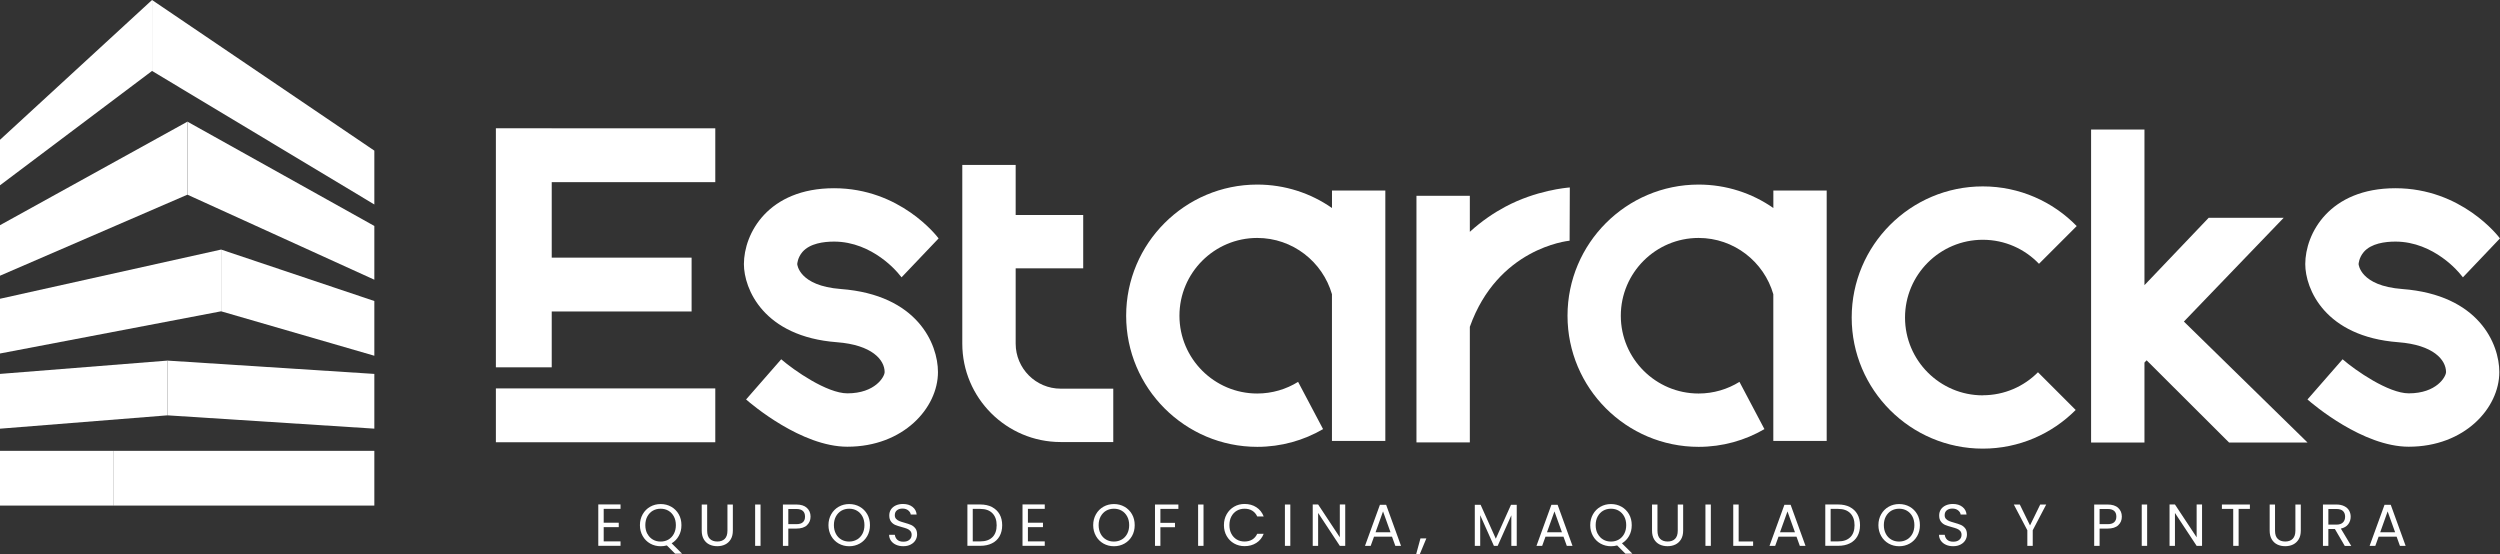
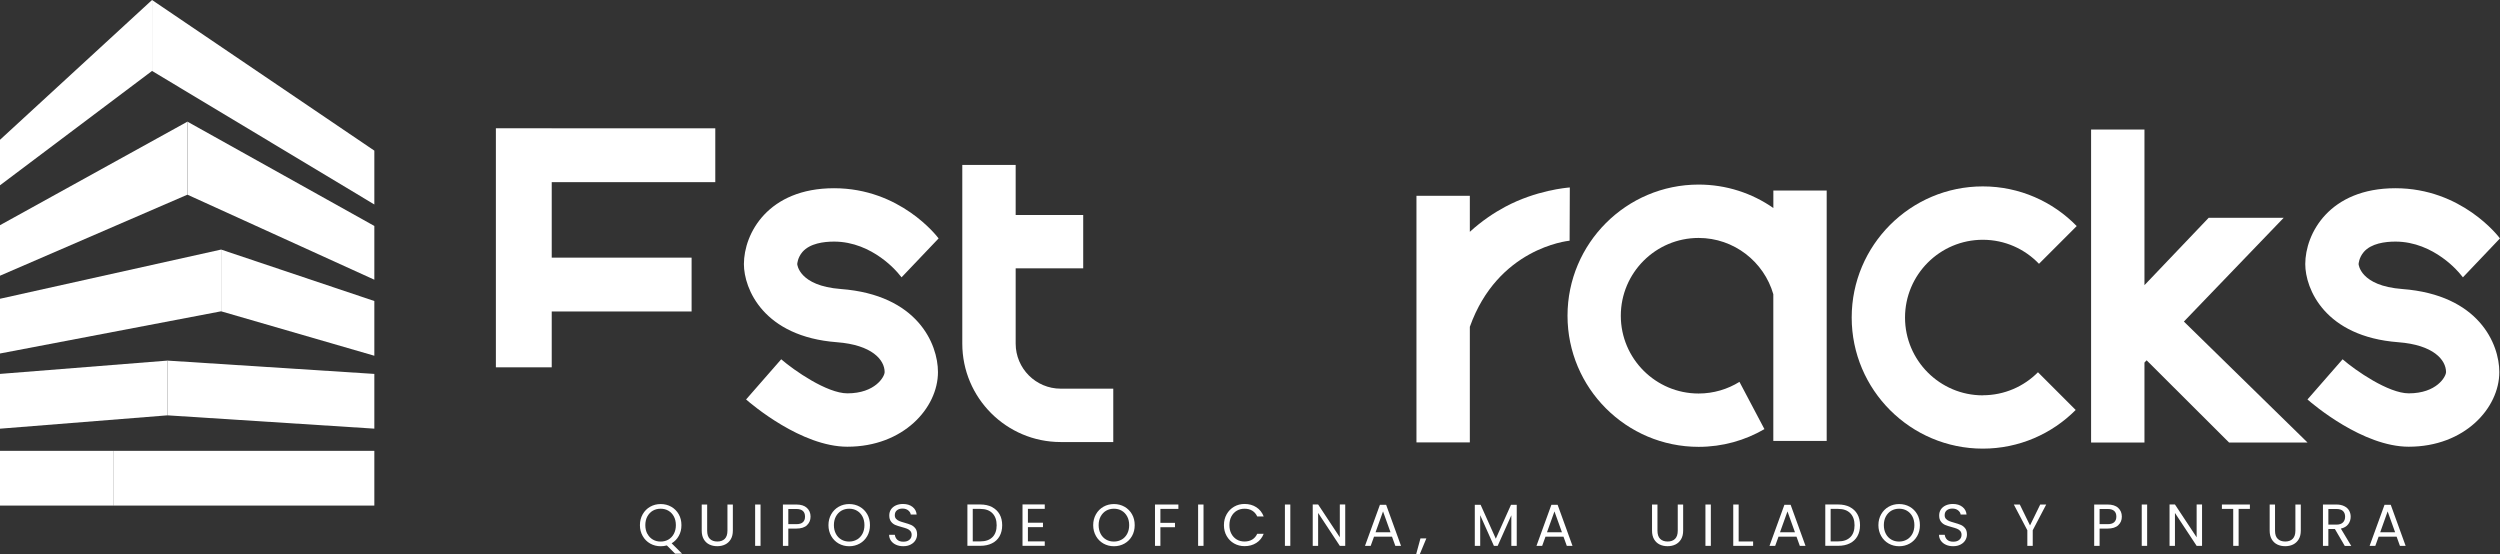
<svg xmlns="http://www.w3.org/2000/svg" id="Capa_2" data-name="Capa 2" viewBox="0 0 587.84 130.34">
  <rect x="0" y="0" width="587.84" height="130.34" fill="#333333" stroke="none" />
  <defs>
    <style>      .cls-1 {        fill: #fff;      }    </style>
  </defs>
  <g id="Capa_1-2" data-name="Capa 1">
    <g>
      <path class="cls-1" d="M26.62,106.01H0v12.87h26.62v-12.87Z" />
      <path class="cls-1" d="M0,87.92l39.38-3.13v12.87L0,100.8v-12.87Z" />
      <path class="cls-1" d="M0,70.25l51.99-11.57v14.52L0,83.12v-12.87Z" />
      <path class="cls-1" d="M88.02,87.92l-48.65-3.13v12.87l48.65,3.13v-12.87Z" />
      <path class="cls-1" d="M88.02,70.78l-36.03-12.1v14.52l36.03,10.45v-12.87Z" />
      <path class="cls-1" d="M88.02,106.01H26.62v12.87h61.4v-12.87Z" />
      <path class="cls-1" d="M0,64.83v-11.88l44.08-24.35v17.17L0,64.83Z" />
      <path class="cls-1" d="M88.02,65.77v-12.64l-43.94-24.52v17.17l43.94,19.99Z" />
      <path class="cls-1" d="M0,43.57v-10.7L35.75,0v16.68L0,43.57Z" />
      <path class="cls-1" d="M88.02,48.08v-12.66L35.75,0v16.68l52.27,31.4Z" />
      <path class="cls-1" d="M129.73,30.16h-13.13v56.21h13.13v-13.13h32.89v-12.66h-32.89v-17.75h38.46v-12.66h-38.46Z" />
-       <path class="cls-1" d="M168.19,91.33h-51.59v12.66h51.59v-12.66Z" />
      <path class="cls-1" d="M466.23,92.96c-10.08,0-18.29-8.2-18.29-18.29s8.2-18.29,18.29-18.29c5.19,0,9.88,2.17,13.21,5.65l8.87-8.87c-5.6-5.75-13.43-9.33-22.08-9.33-17,0-30.83,13.83-30.83,30.83s13.83,30.83,30.83,30.83c8.53,0,16.25-3.48,21.84-9.09l-8.87-8.87c-3.31,3.34-7.9,5.41-12.97,5.41Z" />
      <path class="cls-1" d="M416.98,44.79v4.12c-4.99-3.48-11.05-5.51-17.57-5.51-17,0-30.83,13.83-30.83,30.84s13.83,30.83,30.83,30.83c5.64,0,10.92-1.52,15.47-4.17l-5.87-11.11c-2.79,1.73-6.09,2.74-9.61,2.74-10.08,0-18.29-8.2-18.29-18.29s8.2-18.29,18.29-18.29c8.33,0,15.37,5.6,17.57,13.23v34.5h12.55v-58.87h-12.55Z" />
-       <path class="cls-1" d="M313.2,44.79v4.12c-4.99-3.48-11.05-5.51-17.57-5.51-17,0-30.83,13.83-30.83,30.84s13.83,30.83,30.83,30.83c5.64,0,10.92-1.52,15.47-4.17l-5.87-11.11c-2.79,1.73-6.09,2.74-9.61,2.74-10.08,0-18.29-8.2-18.29-18.29s8.2-18.29,18.29-18.29c8.33,0,15.37,5.6,17.57,13.23v34.5h12.55v-58.87h-12.55Z" />
      <path class="cls-1" d="M369.12,44.08c-.68.05-7.92.65-15.2,4.55-2.56,1.37-5.46,3.28-8.31,5.88v-8.47h-12.55v57.99h12.55v-27.18c6.57-18.43,22.82-20.19,23.51-20.26h-.05l.05-12.5h0Z" />
      <path class="cls-1" d="M524.14,104.06h18.45l-29.08-28.45,23.46-24.39h-17.64l-15.09,15.83V30.45h-12.55v73.61h12.55v-18.81l.51-.53,19.39,19.34Z" />
      <path class="cls-1" d="M249.41,91.39c-5.84,0-10.59-4.75-10.59-10.59v-17.7h15.88v-12.55h-15.88v-11.77h-12.55v42.02c0,12.76,10.38,23.14,23.14,23.14h12.36v-12.55h-12.36Z" />
      <path class="cls-1" d="M199.25,105.04c-10.79,0-22.52-9.97-23.82-11.11l8.26-9.45c3.01,2.61,10.77,8.01,15.56,8.01,6.57,0,8.76-3.94,8.76-5,0-2.85-2.94-6.39-11.22-7.02-17.3-1.31-21.87-12.59-21.87-18.37,0-7.17,5.65-17.84,21.2-17.84s24.2,11.29,24.58,11.8l-8.71,9.15-.68-.82c-.06-.08-6.03-7.58-15.19-7.58-2.43,0-5.68.42-7.43,2.43-1.17,1.36-1.23,2.85-1.23,2.86,0,.03.35,5.11,10.26,5.86,18.02,1.36,22.83,12.92,22.83,19.53,0,8.44-8.14,17.55-21.3,17.55h0Z" />
      <path class="cls-1" d="M566.39,105.04c-10.79,0-22.52-9.97-23.82-11.11l8.26-9.45c3,2.61,10.77,8.01,15.56,8.01,6.57,0,8.76-3.94,8.76-5,0-2.85-2.94-6.39-11.23-7.02-17.3-1.31-21.87-12.59-21.87-18.37,0-7.17,5.65-17.84,21.2-17.84s24.2,11.29,24.58,11.8l-8.71,9.15-.68-.82c-.06-.08-6.03-7.58-15.19-7.58-2.42,0-5.68.42-7.43,2.43-1.17,1.36-1.23,2.85-1.23,2.86,0,.03.35,5.11,10.26,5.86,18.03,1.36,22.83,12.92,22.83,19.53,0,8.44-8.14,17.55-21.3,17.55h0Z" />
-       <path class="cls-1" d="M141.95,119.66v3.25h3.54v1.04h-3.54v3.35h3.96v1.04h-5.23v-9.73h5.23v1.04h-3.96Z" />
      <path class="cls-1" d="M158.74,130.19l-1.94-1.94c-.47.13-.96.19-1.45.19-.9,0-1.73-.21-2.47-.63s-1.33-1.01-1.76-1.77c-.43-.76-.65-1.61-.65-2.56s.22-1.8.65-2.56c.43-.76,1.02-1.35,1.76-1.77.74-.42,1.57-.63,2.47-.63s1.74.21,2.48.63c.74.42,1.33,1.01,1.76,1.76.43.75.64,1.61.64,2.57s-.2,1.77-.61,2.51c-.41.74-.97,1.33-1.69,1.76l2.45,2.44h-1.64,0ZM152.23,125.52c.31.59.74,1.04,1.28,1.35.54.32,1.15.47,1.83.47s1.29-.16,1.83-.47c.54-.32.97-.77,1.28-1.35.31-.59.47-1.26.47-2.04s-.16-1.46-.47-2.04c-.31-.58-.74-1.03-1.28-1.35-.54-.32-1.15-.47-1.84-.47s-1.3.16-1.84.47c-.54.32-.96.77-1.28,1.35-.31.58-.47,1.26-.47,2.04s.16,1.45.47,2.04h0Z" />
      <path class="cls-1" d="M166.28,118.63v6.15c0,.87.21,1.51.63,1.92.42.42,1.01.63,1.76.63s1.33-.21,1.75-.63c.42-.42.63-1.06.63-1.92v-6.15h1.27v6.13c0,.81-.16,1.49-.49,2.04-.33.55-.77.96-1.32,1.23s-1.17.4-1.86.4-1.31-.13-1.86-.4c-.55-.27-.99-.68-1.31-1.23-.32-.55-.48-1.23-.48-2.04v-6.13h1.27Z" />
      <path class="cls-1" d="M178.83,118.63v9.72h-1.27v-9.72h1.27Z" />
      <path class="cls-1" d="M189.76,123.49c-.55.53-1.4.8-2.53.8h-1.87v4.06h-1.27v-9.72h3.14c1.1,0,1.93.26,2.5.79.57.53.86,1.21.86,2.05s-.28,1.48-.83,2.01ZM188.79,122.79c.34-.31.5-.74.5-1.31,0-1.2-.69-1.8-2.06-1.8h-1.87v3.57h1.87c.71,0,1.23-.15,1.56-.46Z" />
      <path class="cls-1" d="M197.21,127.81c-.74-.42-1.33-1.01-1.76-1.77-.43-.76-.65-1.61-.65-2.56s.22-1.8.65-2.56c.43-.76,1.02-1.35,1.76-1.77.74-.42,1.57-.63,2.47-.63s1.74.21,2.48.63,1.33,1.01,1.76,1.76c.43.75.64,1.61.64,2.57s-.21,1.81-.64,2.57c-.43.75-1.01,1.34-1.76,1.76s-1.57.63-2.48.63-1.72-.21-2.47-.63h0ZM201.51,126.87c.54-.32.97-.77,1.28-1.35.31-.59.47-1.26.47-2.04s-.16-1.46-.47-2.04c-.31-.58-.74-1.03-1.28-1.35-.54-.32-1.15-.47-1.84-.47s-1.3.16-1.84.47c-.54.32-.96.77-1.28,1.35-.31.58-.47,1.26-.47,2.04s.16,1.45.47,2.04c.31.59.74,1.04,1.28,1.35.54.32,1.15.47,1.83.47s1.29-.16,1.83-.47h0Z" />
      <path class="cls-1" d="M210.7,128.1c-.51-.23-.9-.54-1.19-.95-.29-.4-.44-.87-.45-1.4h1.35c.05.45.24.84.56,1.15.33.31.81.47,1.44.47s1.08-.15,1.43-.45.52-.69.52-1.16c0-.37-.1-.67-.31-.91-.2-.23-.46-.41-.77-.53-.3-.12-.72-.25-1.24-.39-.64-.17-1.15-.34-1.54-.5-.39-.17-.72-.43-.99-.79-.27-.36-.41-.84-.41-1.44,0-.53.13-1,.4-1.41.27-.41.65-.72,1.14-.95.49-.22,1.05-.34,1.68-.34.91,0,1.66.23,2.24.68.58.45.91,1.06.98,1.81h-1.39c-.05-.37-.24-.7-.59-.98s-.8-.43-1.36-.43c-.53,0-.96.14-1.3.41-.34.27-.5.66-.5,1.15,0,.35.1.64.3.86.2.22.45.39.74.51.29.12.7.25,1.23.4.64.18,1.16.35,1.55.52.39.17.72.44,1,.79.28.36.42.84.42,1.46,0,.47-.13.92-.38,1.34-.25.42-.62.76-1.12,1.02-.49.26-1.07.39-1.74.39s-1.21-.11-1.72-.34h0Z" />
      <path class="cls-1" d="M233.24,119.22c.77.4,1.37.96,1.79,1.69.41.73.62,1.6.62,2.59s-.21,1.86-.62,2.59c-.41.73-1.01,1.29-1.79,1.67-.77.39-1.69.58-2.75.58h-3.02v-9.72h3.02c1.06,0,1.98.2,2.75.59ZM233.36,126.31c.66-.66.99-1.6.99-2.8s-.33-2.15-1-2.83c-.66-.68-1.62-1.02-2.86-1.02h-1.76v7.64h1.76c1.25,0,2.21-.33,2.87-1Z" />
      <path class="cls-1" d="M241.7,119.66v3.25h3.54v1.04h-3.54v3.35h3.96v1.04h-5.23v-9.73h5.23v1.04h-3.96Z" />
      <path class="cls-1" d="M259.46,127.81c-.74-.42-1.33-1.01-1.76-1.77-.43-.76-.65-1.61-.65-2.56s.22-1.8.65-2.56c.43-.76,1.02-1.35,1.76-1.77.74-.42,1.57-.63,2.47-.63s1.74.21,2.48.63c.74.42,1.33,1.01,1.76,1.76.43.75.64,1.61.64,2.57s-.21,1.81-.64,2.57c-.43.75-1.01,1.34-1.76,1.76-.74.42-1.57.63-2.48.63s-1.73-.21-2.47-.63h0ZM263.76,126.87c.54-.32.97-.77,1.28-1.35.31-.59.47-1.26.47-2.04s-.16-1.46-.47-2.04c-.31-.58-.74-1.03-1.28-1.35-.54-.32-1.15-.47-1.84-.47s-1.3.16-1.84.47c-.54.32-.96.77-1.28,1.35-.31.58-.47,1.26-.47,2.04s.16,1.45.47,2.04c.31.59.74,1.04,1.28,1.35.54.32,1.15.47,1.83.47s1.29-.16,1.83-.47h0Z" />
      <path class="cls-1" d="M277.08,118.63v1.03h-4.23v3.28h3.43v1.03h-3.43v4.38h-1.27v-9.72h5.49Z" />
      <path class="cls-1" d="M282.99,118.63v9.72h-1.27v-9.72h1.27Z" />
      <path class="cls-1" d="M288.43,120.92c.43-.76,1.01-1.35,1.75-1.78.74-.43,1.56-.64,2.46-.64,1.06,0,1.99.26,2.77.77.79.51,1.37,1.24,1.73,2.17h-1.52c-.27-.59-.66-1.03-1.16-1.35-.51-.32-1.11-.47-1.82-.47s-1.29.16-1.83.47c-.54.32-.96.77-1.27,1.35-.31.58-.46,1.26-.46,2.04s.15,1.45.46,2.03c.31.58.73,1.03,1.27,1.35.54.32,1.15.47,1.83.47s1.31-.16,1.82-.47c.5-.31.89-.76,1.16-1.35h1.52c-.36.93-.94,1.65-1.73,2.15-.79.51-1.72.76-2.77.76-.9,0-1.72-.21-2.46-.63-.74-.42-1.32-1.01-1.75-1.76-.43-.75-.64-1.6-.64-2.55s.21-1.8.64-2.56h0Z" />
      <path class="cls-1" d="M303.4,118.63v9.72h-1.27v-9.72h1.27Z" />
      <path class="cls-1" d="M316.31,128.35h-1.27l-5.1-7.74v7.74h-1.27v-9.73h1.27l5.1,7.72v-7.72h1.27v9.73Z" />
      <path class="cls-1" d="M327.32,126.19h-4.24l-.78,2.16h-1.34l3.51-9.66h1.46l3.5,9.66h-1.34l-.78-2.16h0ZM326.96,125.16l-1.76-4.91-1.76,4.91h3.51Z" />
      <path class="cls-1" d="M335.39,126.59l-1.56,3.75h-.85l1.02-3.75h1.4Z" />
      <path class="cls-1" d="M356.64,118.7v9.65h-1.27v-7.19l-3.21,7.19h-.89l-3.22-7.21v7.21h-1.27v-9.65h1.37l3.57,7.97,3.57-7.97h1.35,0Z" />
      <path class="cls-1" d="M367.64,126.19h-4.24l-.78,2.16h-1.34l3.51-9.66h1.46l3.5,9.66h-1.34l-.78-2.16h0ZM367.27,125.16l-1.76-4.91-1.76,4.91h3.51Z" />
-       <path class="cls-1" d="M382.19,130.19l-1.94-1.94c-.47.13-.96.19-1.45.19-.9,0-1.72-.21-2.47-.63-.74-.42-1.33-1.01-1.76-1.77-.43-.76-.65-1.61-.65-2.56s.22-1.8.65-2.56c.43-.76,1.02-1.35,1.76-1.77.74-.42,1.56-.63,2.47-.63s1.74.21,2.48.63c.74.42,1.33,1.01,1.76,1.76.43.75.64,1.61.64,2.57s-.2,1.77-.61,2.51c-.41.74-.97,1.33-1.69,1.76l2.45,2.44h-1.64,0ZM375.69,125.52c.31.59.74,1.04,1.28,1.35.54.32,1.15.47,1.83.47s1.29-.16,1.83-.47c.54-.32.97-.77,1.28-1.35.31-.59.47-1.26.47-2.04s-.16-1.46-.47-2.04c-.31-.58-.74-1.03-1.28-1.35-.54-.32-1.15-.47-1.84-.47s-1.3.16-1.84.47c-.54.32-.96.77-1.28,1.35-.31.58-.47,1.26-.47,2.04s.16,1.45.47,2.04h0Z" />
      <path class="cls-1" d="M389.73,118.63v6.15c0,.87.21,1.51.63,1.92.42.42,1.01.63,1.76.63s1.33-.21,1.75-.63c.42-.42.63-1.06.63-1.92v-6.15h1.27v6.13c0,.81-.16,1.49-.49,2.04-.33.55-.77.96-1.32,1.23-.55.27-1.17.4-1.86.4s-1.31-.13-1.86-.4-.99-.68-1.31-1.23c-.32-.55-.48-1.23-.48-2.04v-6.13h1.27Z" />
      <path class="cls-1" d="M402.28,118.63v9.72h-1.27v-9.72h1.27Z" />
      <path class="cls-1" d="M408.82,127.32h3.4v1.03h-4.67v-9.72h1.27v8.69h0Z" />
      <path class="cls-1" d="M422.43,126.19h-4.24l-.78,2.16h-1.34l3.51-9.66h1.46l3.5,9.66h-1.34l-.78-2.16h0ZM422.06,125.16l-1.76-4.91-1.76,4.91h3.51Z" />
      <path class="cls-1" d="M434.96,119.22c.77.4,1.37.96,1.78,1.69.41.73.62,1.6.62,2.59s-.21,1.86-.62,2.59c-.41.73-1.01,1.29-1.78,1.67-.77.39-1.69.58-2.75.58h-3.02v-9.72h3.02c1.06,0,1.98.2,2.75.59ZM435.08,126.31c.66-.66.99-1.6.99-2.8s-.33-2.15-1-2.83c-.66-.68-1.62-1.02-2.86-1.02h-1.76v7.64h1.76c1.25,0,2.21-.33,2.87-1Z" />
      <path class="cls-1" d="M444.09,127.81c-.74-.42-1.33-1.01-1.76-1.77-.43-.76-.65-1.61-.65-2.56s.22-1.8.65-2.56c.43-.76,1.02-1.35,1.76-1.77.74-.42,1.56-.63,2.47-.63s1.74.21,2.48.63c.74.42,1.33,1.01,1.76,1.76.43.75.64,1.61.64,2.57s-.21,1.81-.64,2.57c-.43.75-1.01,1.34-1.76,1.76-.74.42-1.57.63-2.48.63s-1.73-.21-2.47-.63h0ZM448.39,126.87c.54-.32.97-.77,1.28-1.35.31-.59.47-1.26.47-2.04s-.16-1.46-.47-2.04c-.31-.58-.74-1.03-1.28-1.35-.54-.32-1.15-.47-1.84-.47s-1.3.16-1.84.47c-.54.32-.96.77-1.28,1.35-.31.58-.47,1.26-.47,2.04s.16,1.45.47,2.04c.31.59.74,1.04,1.28,1.35.54.32,1.15.47,1.83.47s1.29-.16,1.83-.47h0Z" />
      <path class="cls-1" d="M457.57,128.1c-.51-.23-.9-.54-1.19-.95-.29-.4-.44-.87-.45-1.4h1.35c.05.45.24.84.56,1.15.33.31.81.47,1.44.47s1.08-.15,1.43-.45c.35-.3.52-.69.52-1.16,0-.37-.1-.67-.31-.91-.2-.23-.46-.41-.77-.53-.3-.12-.72-.25-1.24-.39-.64-.17-1.15-.34-1.54-.5-.39-.17-.72-.43-.99-.79-.28-.36-.41-.84-.41-1.44,0-.53.13-1,.4-1.41.27-.41.65-.72,1.14-.95.49-.22,1.05-.34,1.68-.34.91,0,1.66.23,2.24.68.58.45.91,1.06.98,1.81h-1.39c-.05-.37-.24-.7-.59-.98-.35-.28-.8-.43-1.37-.43-.53,0-.96.14-1.3.41-.34.27-.5.66-.5,1.15,0,.35.1.64.3.86.2.22.45.39.74.51.29.12.7.25,1.23.4.64.18,1.16.35,1.55.52.39.17.72.44,1,.79.28.36.42.84.42,1.46,0,.47-.13.92-.38,1.34-.25.42-.62.76-1.12,1.02-.49.26-1.07.39-1.74.39s-1.21-.11-1.72-.34h0Z" />
      <path class="cls-1" d="M481.14,118.63l-3.17,6.05v3.67h-1.27v-3.67l-3.18-6.05h1.41l2.4,4.92,2.4-4.92h1.41Z" />
      <path class="cls-1" d="M498.09,123.49c-.55.53-1.4.8-2.53.8h-1.87v4.06h-1.27v-9.72h3.14c1.09,0,1.93.26,2.5.79.57.53.86,1.21.86,2.05s-.27,1.48-.83,2.01ZM497.12,122.79c.34-.31.51-.74.51-1.31,0-1.2-.69-1.8-2.07-1.8h-1.87v3.57h1.87c.71,0,1.23-.15,1.56-.46Z" />
      <path class="cls-1" d="M504.87,118.63v9.72h-1.27v-9.72h1.27Z" />
      <path class="cls-1" d="M517.78,128.35h-1.27l-5.1-7.74v7.74h-1.27v-9.73h1.27l5.1,7.72v-7.72h1.27v9.73Z" />
      <path class="cls-1" d="M529.03,118.63v1.03h-2.65v8.69h-1.27v-8.69h-2.66v-1.03h6.58Z" />
      <path class="cls-1" d="M534.94,118.63v6.15c0,.87.21,1.51.64,1.92.42.42,1.01.63,1.76.63s1.33-.21,1.75-.63c.42-.42.64-1.06.64-1.92v-6.15h1.27v6.13c0,.81-.16,1.49-.49,2.04-.33.55-.77.96-1.32,1.23-.55.27-1.18.4-1.86.4s-1.31-.13-1.86-.4c-.55-.27-.99-.68-1.31-1.23-.32-.55-.48-1.23-.48-2.04v-6.13h1.27Z" />
      <path class="cls-1" d="M551.33,128.35l-2.32-3.97h-1.53v3.97h-1.27v-9.72h3.14c.73,0,1.35.13,1.86.38.51.25.89.59,1.14,1.02.25.43.38.92.38,1.47,0,.67-.2,1.26-.58,1.77-.39.51-.96.85-1.73,1.02l2.44,4.07h-1.52ZM547.49,123.36h1.87c.68,0,1.2-.17,1.55-.51.34-.34.51-.79.51-1.36s-.17-1.02-.51-1.34c-.34-.32-.86-.47-1.56-.47h-1.87v3.68h0Z" />
      <path class="cls-1" d="M563.54,126.19h-4.24l-.78,2.16h-1.34l3.51-9.66h1.46l3.5,9.66h-1.34l-.78-2.16h0ZM563.18,125.16l-1.76-4.91-1.75,4.91h3.51Z" />
    </g>
  </g>
</svg>